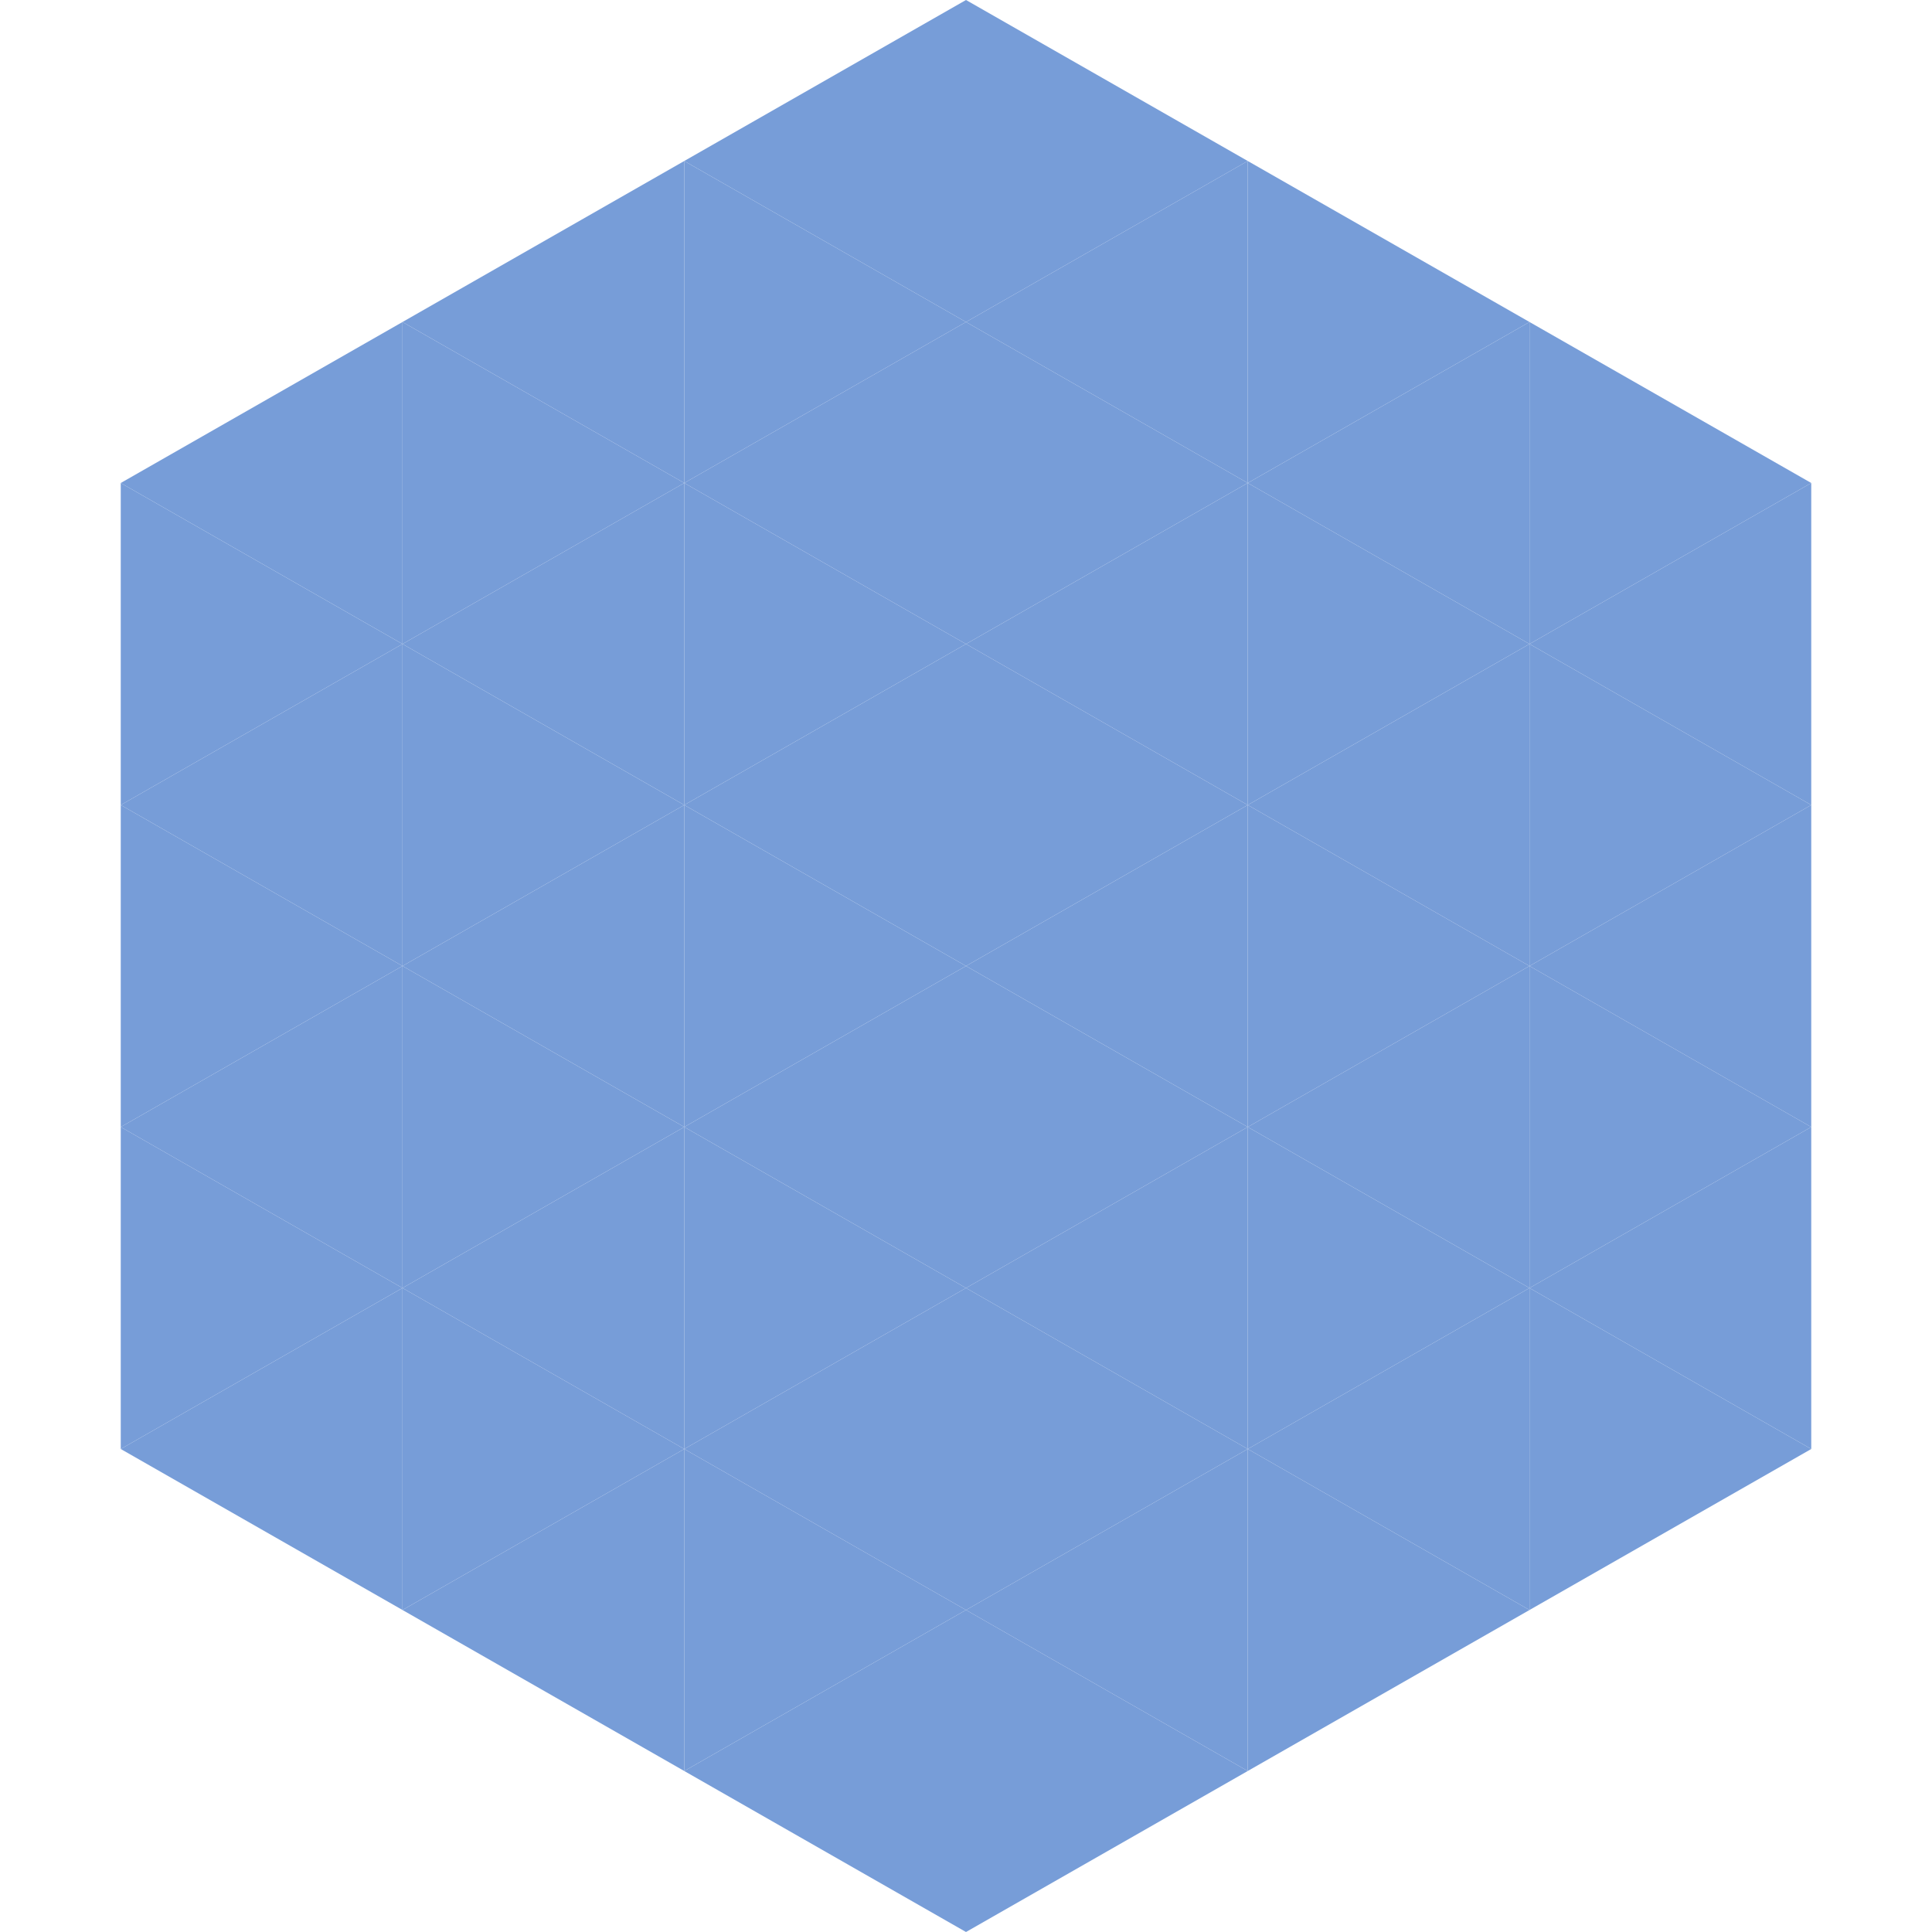
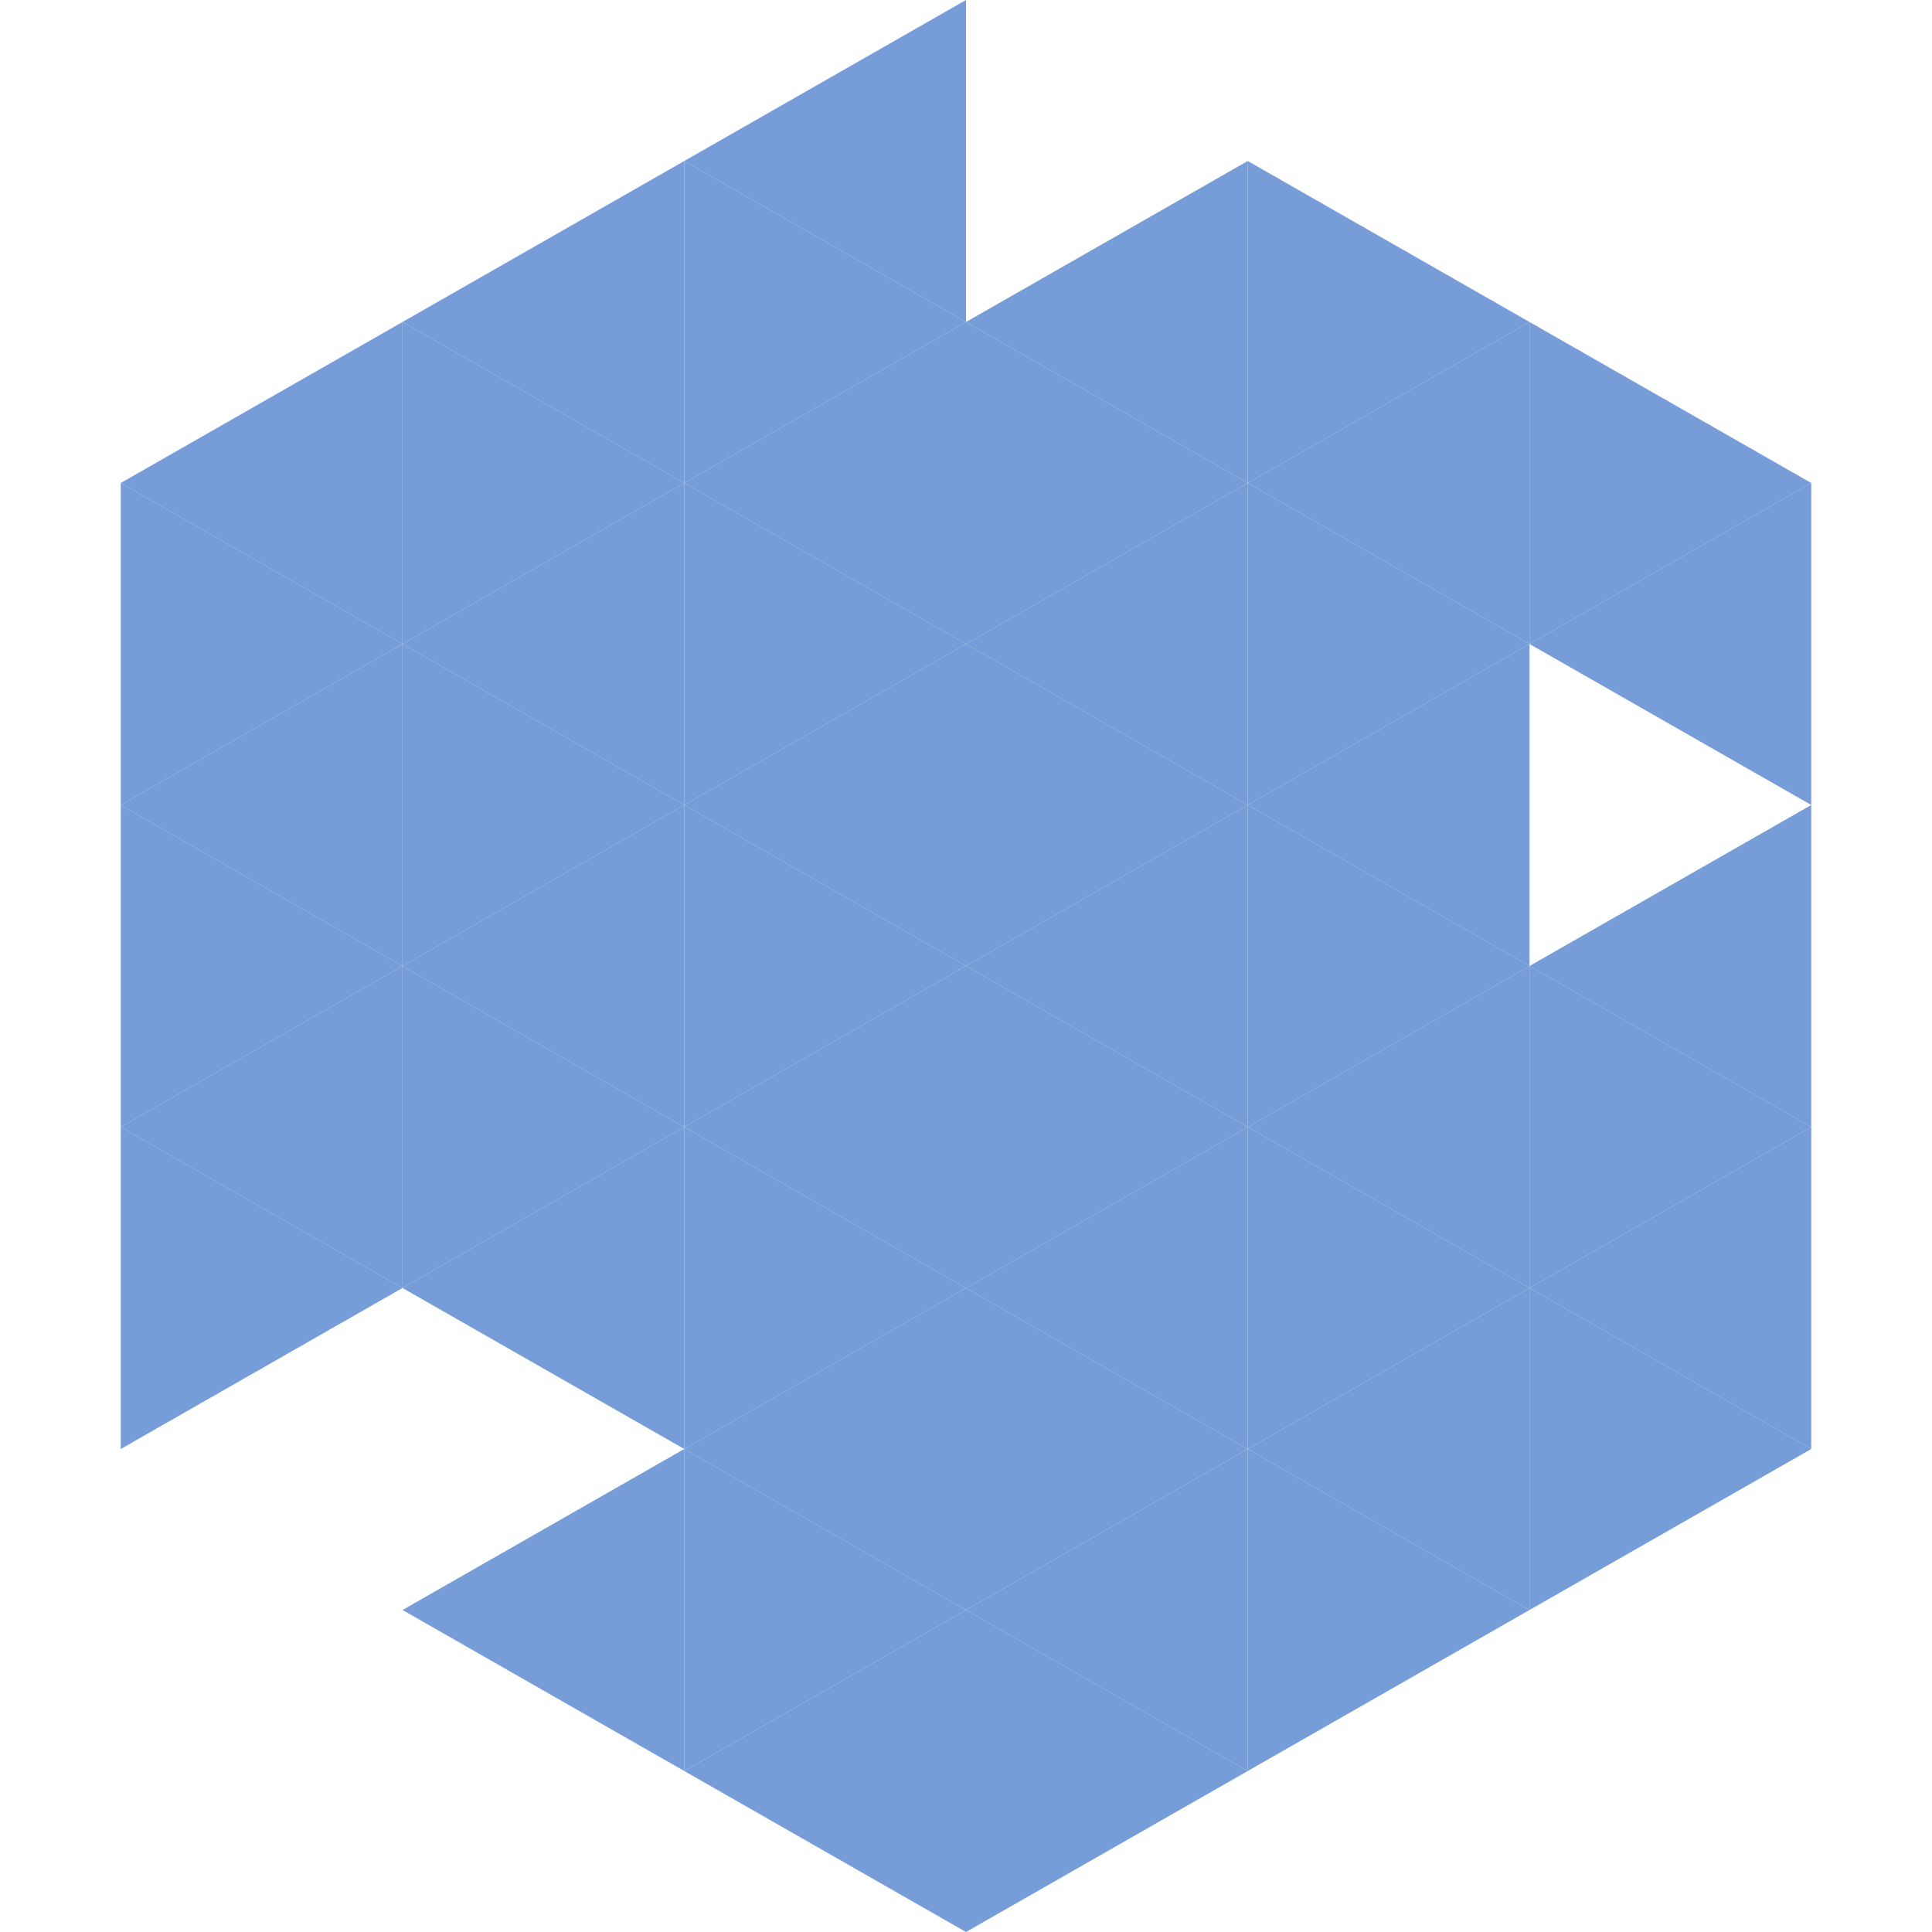
<svg xmlns="http://www.w3.org/2000/svg" width="240" height="240">
  <polygon points="50,40 15,60 50,80" style="fill:rgb(119,157,216)" />
  <polygon points="190,40 225,60 190,80" style="fill:rgb(119,157,216)" />
  <polygon points="15,60 50,80 15,100" style="fill:rgb(119,157,216)" />
  <polygon points="225,60 190,80 225,100" style="fill:rgb(119,157,216)" />
  <polygon points="50,80 15,100 50,120" style="fill:rgb(119,157,216)" />
-   <polygon points="190,80 225,100 190,120" style="fill:rgb(119,157,216)" />
  <polygon points="15,100 50,120 15,140" style="fill:rgb(119,157,216)" />
  <polygon points="225,100 190,120 225,140" style="fill:rgb(119,157,216)" />
  <polygon points="50,120 15,140 50,160" style="fill:rgb(119,157,216)" />
  <polygon points="190,120 225,140 190,160" style="fill:rgb(119,157,216)" />
  <polygon points="15,140 50,160 15,180" style="fill:rgb(119,157,216)" />
  <polygon points="225,140 190,160 225,180" style="fill:rgb(119,157,216)" />
-   <polygon points="50,160 15,180 50,200" style="fill:rgb(119,157,216)" />
  <polygon points="190,160 225,180 190,200" style="fill:rgb(119,157,216)" />
  <polygon points="15,180 50,200 15,220" style="fill:rgb(255,255,255); fill-opacity:0" />
  <polygon points="225,180 190,200 225,220" style="fill:rgb(255,255,255); fill-opacity:0" />
  <polygon points="50,0 85,20 50,40" style="fill:rgb(255,255,255); fill-opacity:0" />
  <polygon points="190,0 155,20 190,40" style="fill:rgb(255,255,255); fill-opacity:0" />
  <polygon points="85,20 50,40 85,60" style="fill:rgb(119,157,216)" />
  <polygon points="155,20 190,40 155,60" style="fill:rgb(119,157,216)" />
  <polygon points="50,40 85,60 50,80" style="fill:rgb(119,157,216)" />
  <polygon points="190,40 155,60 190,80" style="fill:rgb(119,157,216)" />
  <polygon points="85,60 50,80 85,100" style="fill:rgb(119,157,216)" />
  <polygon points="155,60 190,80 155,100" style="fill:rgb(119,157,216)" />
  <polygon points="50,80 85,100 50,120" style="fill:rgb(119,157,216)" />
  <polygon points="190,80 155,100 190,120" style="fill:rgb(119,157,216)" />
  <polygon points="85,100 50,120 85,140" style="fill:rgb(119,157,216)" />
  <polygon points="155,100 190,120 155,140" style="fill:rgb(119,157,216)" />
  <polygon points="50,120 85,140 50,160" style="fill:rgb(119,157,216)" />
  <polygon points="190,120 155,140 190,160" style="fill:rgb(119,157,216)" />
  <polygon points="85,140 50,160 85,180" style="fill:rgb(119,157,216)" />
  <polygon points="155,140 190,160 155,180" style="fill:rgb(119,157,216)" />
-   <polygon points="50,160 85,180 50,200" style="fill:rgb(119,157,216)" />
  <polygon points="190,160 155,180 190,200" style="fill:rgb(119,157,216)" />
  <polygon points="85,180 50,200 85,220" style="fill:rgb(119,157,216)" />
  <polygon points="155,180 190,200 155,220" style="fill:rgb(119,157,216)" />
  <polygon points="120,0 85,20 120,40" style="fill:rgb(119,157,216)" />
-   <polygon points="120,0 155,20 120,40" style="fill:rgb(119,157,216)" />
  <polygon points="85,20 120,40 85,60" style="fill:rgb(119,157,216)" />
  <polygon points="155,20 120,40 155,60" style="fill:rgb(119,157,216)" />
  <polygon points="120,40 85,60 120,80" style="fill:rgb(119,157,216)" />
  <polygon points="120,40 155,60 120,80" style="fill:rgb(119,157,216)" />
  <polygon points="85,60 120,80 85,100" style="fill:rgb(119,157,216)" />
  <polygon points="155,60 120,80 155,100" style="fill:rgb(119,157,216)" />
  <polygon points="120,80 85,100 120,120" style="fill:rgb(119,157,216)" />
  <polygon points="120,80 155,100 120,120" style="fill:rgb(119,157,216)" />
  <polygon points="85,100 120,120 85,140" style="fill:rgb(119,157,216)" />
  <polygon points="155,100 120,120 155,140" style="fill:rgb(119,157,216)" />
  <polygon points="120,120 85,140 120,160" style="fill:rgb(119,157,216)" />
  <polygon points="120,120 155,140 120,160" style="fill:rgb(119,157,216)" />
  <polygon points="85,140 120,160 85,180" style="fill:rgb(119,157,216)" />
  <polygon points="155,140 120,160 155,180" style="fill:rgb(119,157,216)" />
  <polygon points="120,160 85,180 120,200" style="fill:rgb(119,157,216)" />
  <polygon points="120,160 155,180 120,200" style="fill:rgb(119,157,216)" />
  <polygon points="85,180 120,200 85,220" style="fill:rgb(119,157,216)" />
  <polygon points="155,180 120,200 155,220" style="fill:rgb(119,157,216)" />
  <polygon points="120,200 85,220 120,240" style="fill:rgb(119,157,216)" />
  <polygon points="120,200 155,220 120,240" style="fill:rgb(119,157,216)" />
  <polygon points="85,220 120,240 85,260" style="fill:rgb(255,255,255); fill-opacity:0" />
  <polygon points="155,220 120,240 155,260" style="fill:rgb(255,255,255); fill-opacity:0" />
</svg>